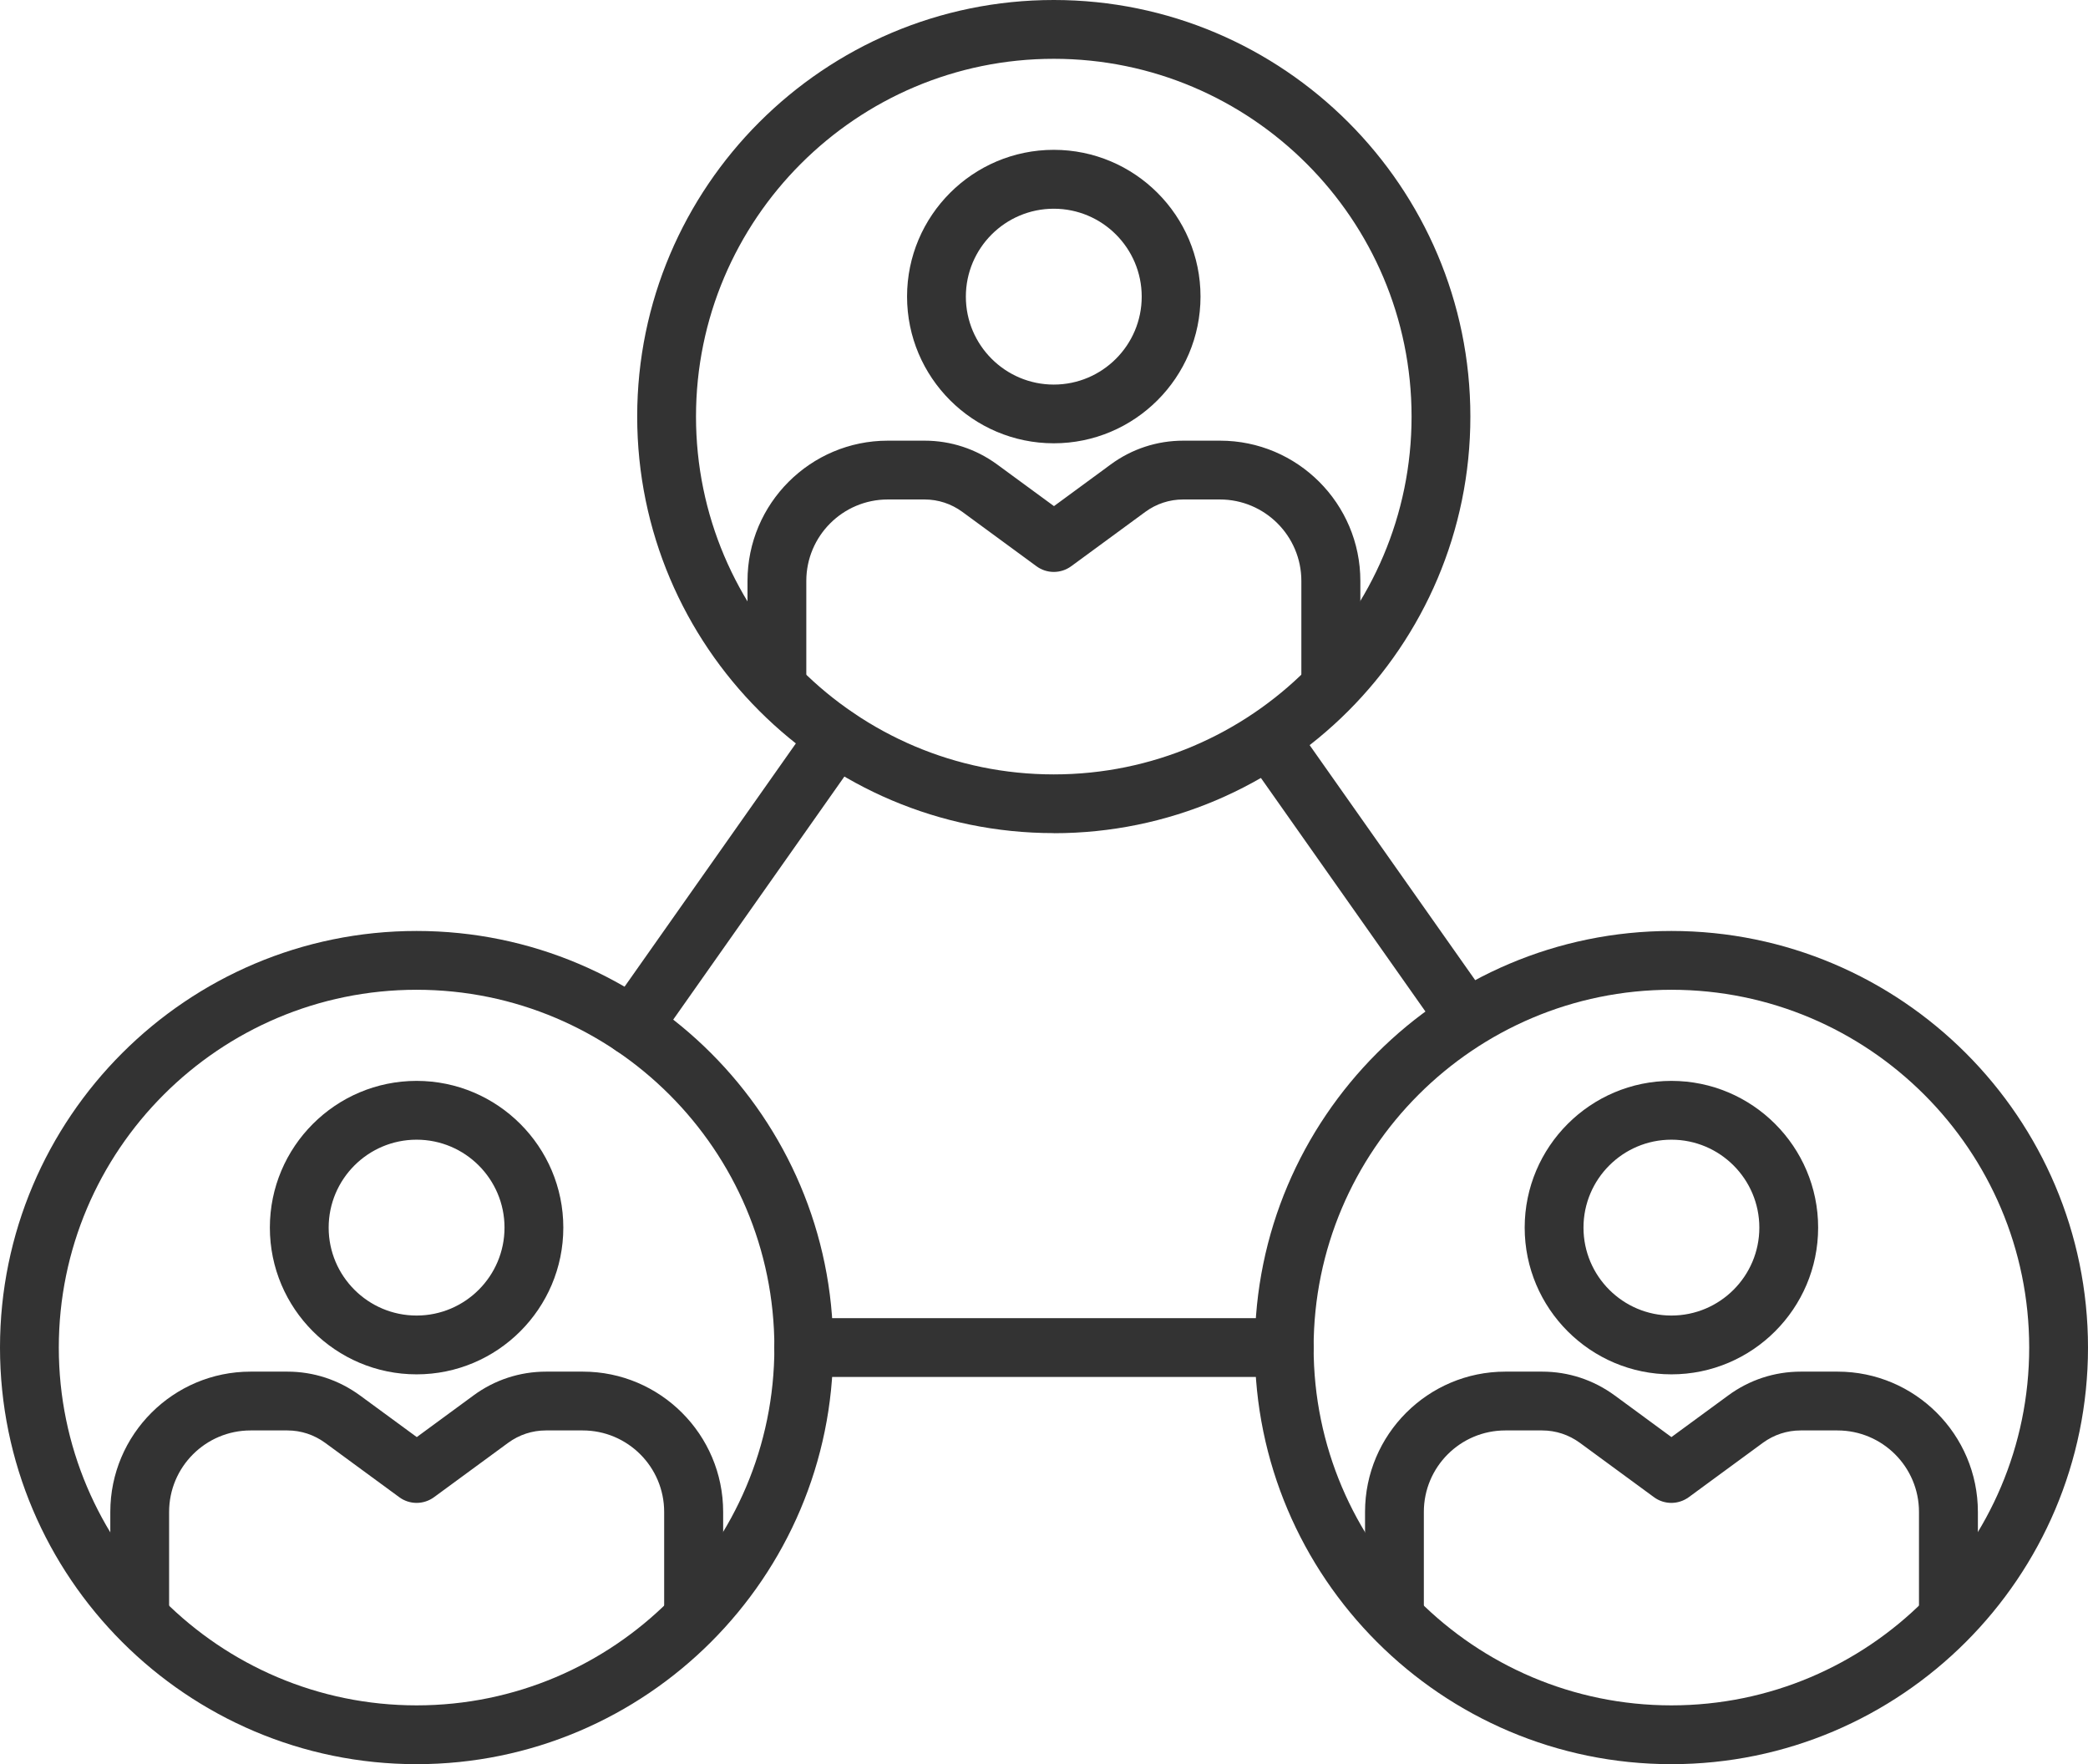
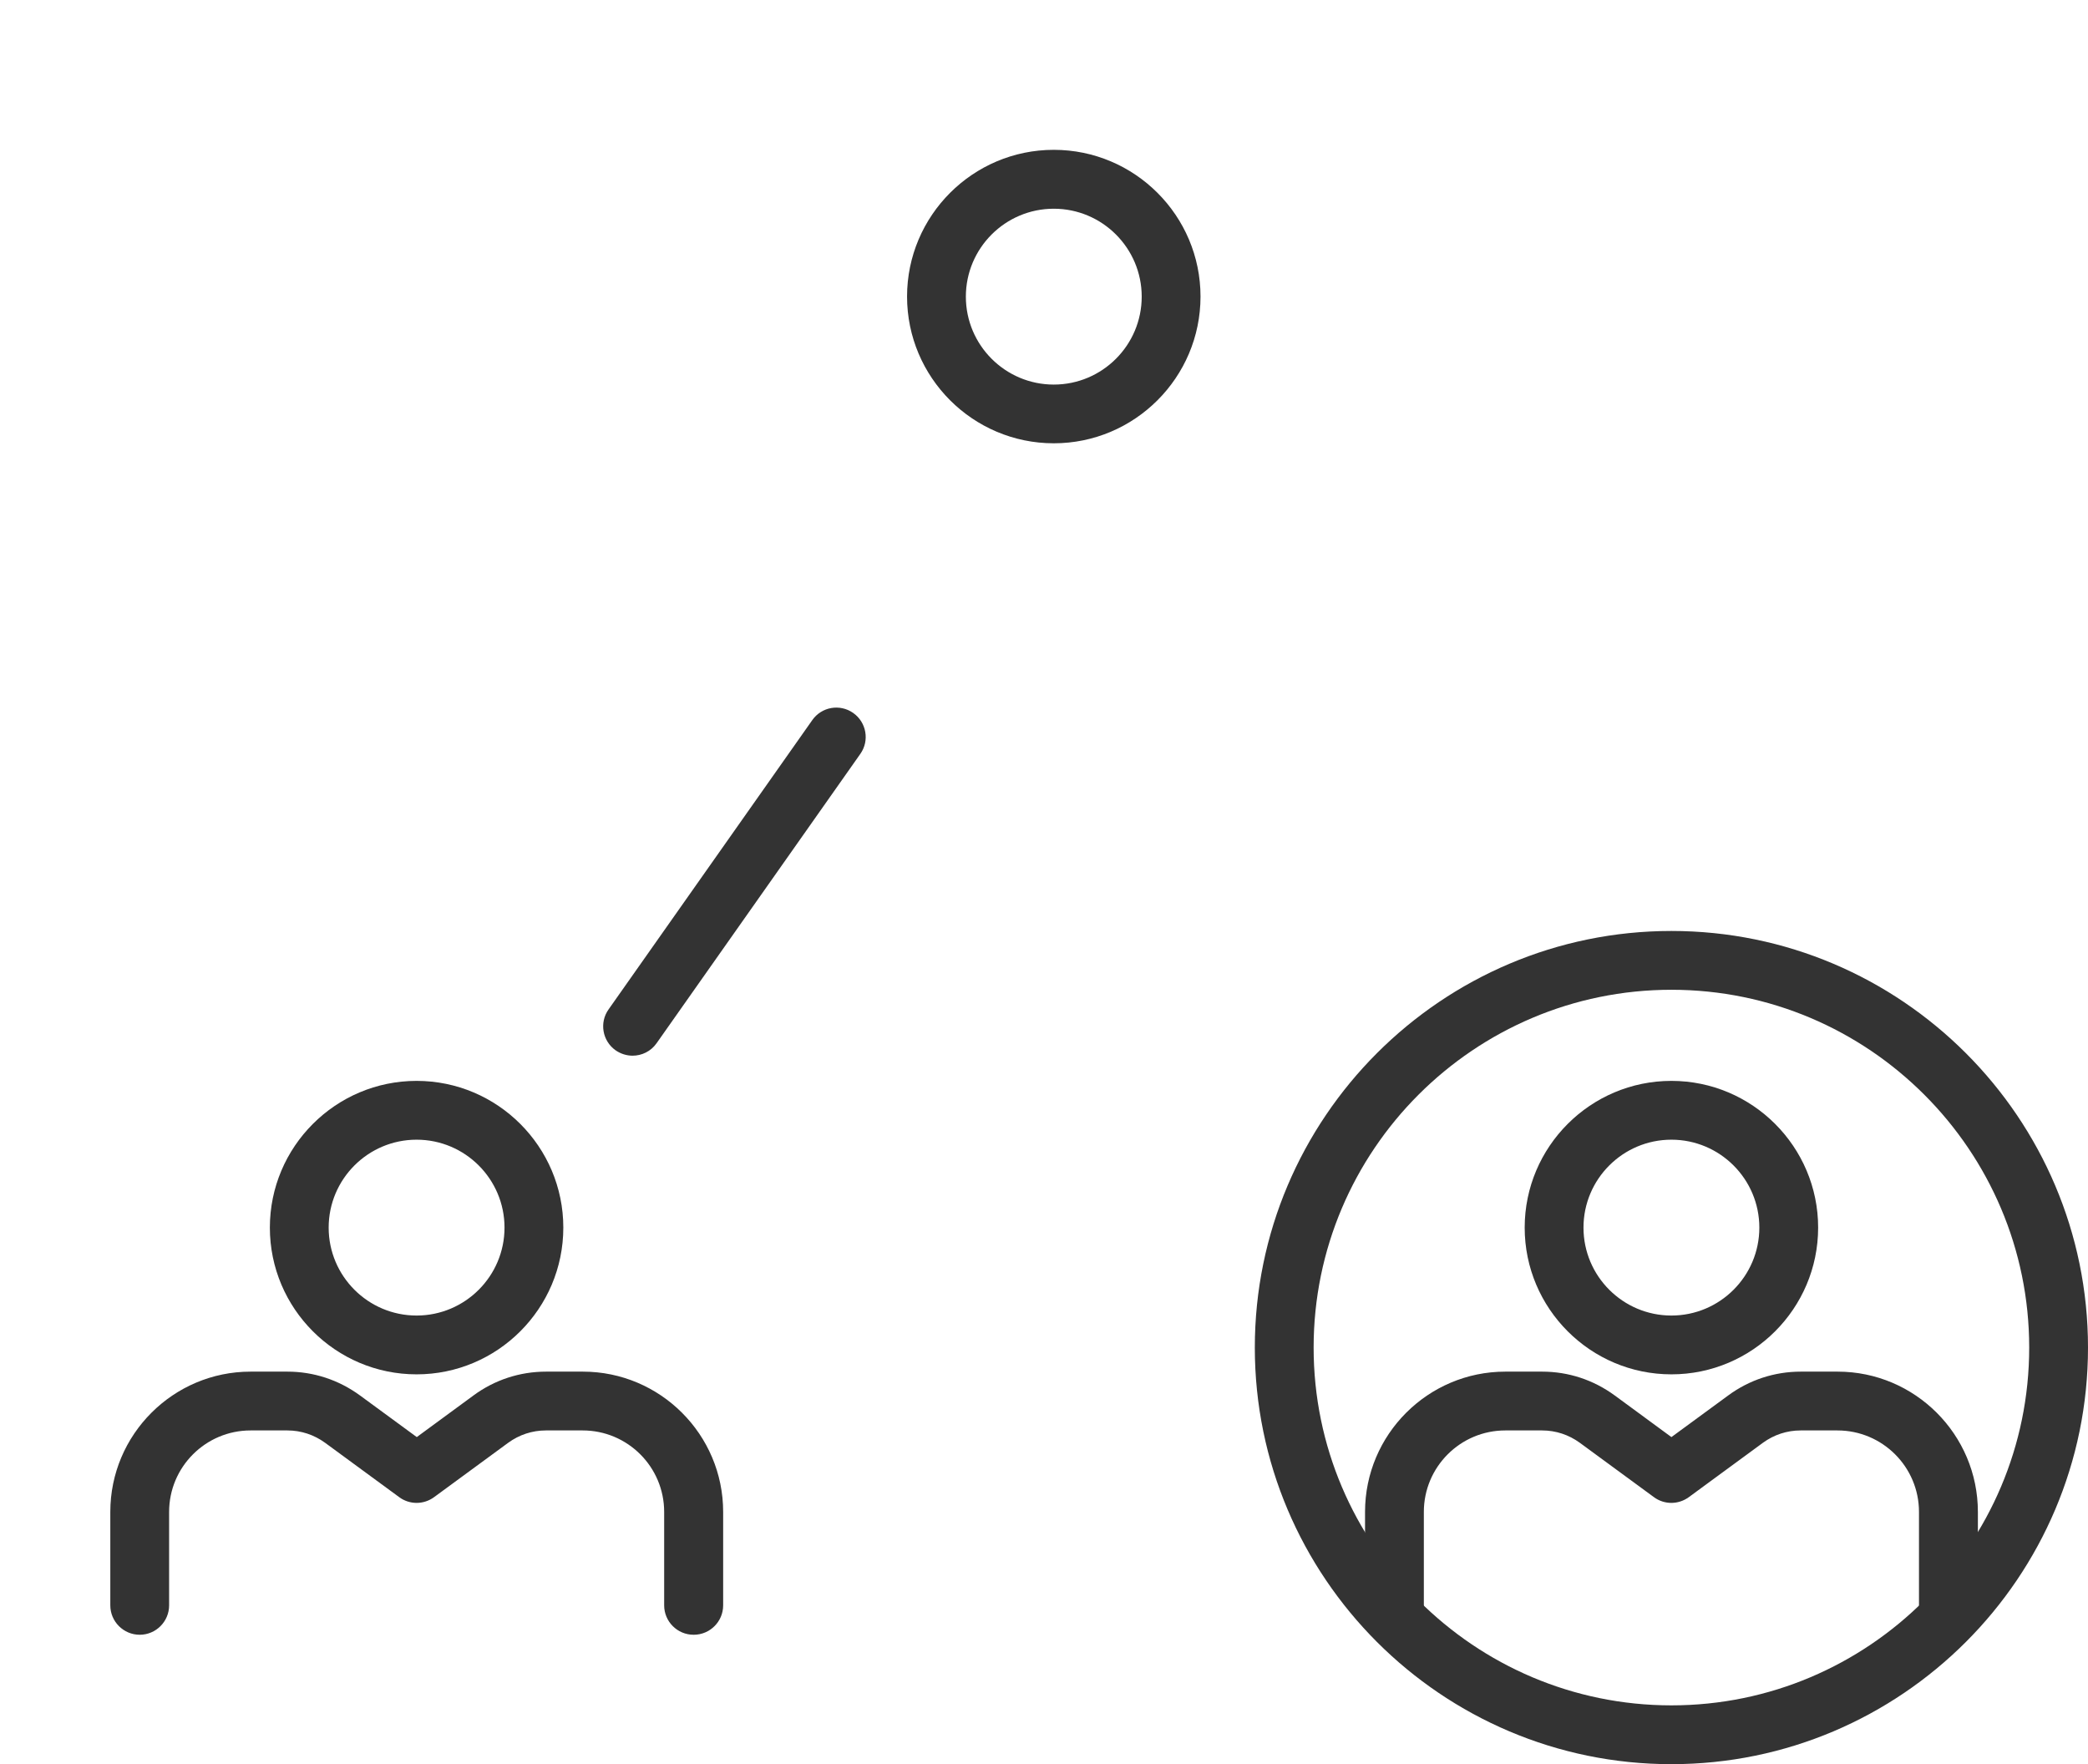
<svg xmlns="http://www.w3.org/2000/svg" id="Camada_2" data-name="Camada 2" viewBox="0 0 222.99 188.4">
  <defs>
    <style>
      .cls-1 {
        fill: #333;
      }
    </style>
  </defs>
  <g id="_ëîé_1" data-name="‘ëîé_1">
    <g>
      <g>
        <g>
          <path class="cls-1" d="M44.49,146.77c-8.64,0-15.67-7.03-15.67-15.67s7.03-15.67,15.67-15.67,15.67,7.03,15.67,15.67-7.03,15.67-15.67,15.67ZM44.49,121.71c-5.18,0-9.39,4.21-9.39,9.39s4.21,9.39,9.39,9.39,9.39-4.21,9.39-9.39-4.21-9.39-9.39-9.39Z" />
          <path class="cls-1" d="M74.07,174.58c-1.73,0-3.14-1.41-3.14-3.14v-9.98c0-4.8-3.9-8.7-8.7-8.7h-3.93c-1.46,0-2.85.46-4.03,1.32l-7.92,5.81c-1.11.81-2.61.81-3.71,0l-7.92-5.81c-1.18-.86-2.57-1.32-4.03-1.32h-3.93c-4.8,0-8.7,3.9-8.7,8.7v9.98c0,1.73-1.41,3.14-3.14,3.14s-3.14-1.41-3.14-3.14v-9.98c0-8.26,6.72-14.98,14.98-14.98h3.93c2.8,0,5.48.88,7.75,2.54l6.07,4.45,6.06-4.45c2.26-1.66,4.94-2.54,7.75-2.54h3.93c8.26,0,14.98,6.72,14.98,14.98v9.98c0,1.73-1.41,3.14-3.14,3.14Z" />
        </g>
-         <path class="cls-1" d="M44.49,188.4c-24.53,0-44.49-19.96-44.49-44.49s19.96-44.49,44.49-44.49,44.49,19.96,44.49,44.49-19.96,44.49-44.49,44.49ZM44.49,105.7c-21.07,0-38.21,17.14-38.21,38.21s17.14,38.21,38.21,38.21,38.21-17.14,38.21-38.21-17.14-38.21-38.21-38.21Z" />
      </g>
      <g>
        <g>
          <path class="cls-1" d="M112.54,47.34c-8.64,0-15.67-7.03-15.67-15.67s7.03-15.67,15.67-15.67,15.67,7.03,15.67,15.67-7.03,15.67-15.67,15.67ZM112.54,22.29c-5.18,0-9.39,4.21-9.39,9.39s4.21,9.39,9.39,9.39,9.39-4.21,9.39-9.39-4.21-9.39-9.39-9.39Z" />
-           <path class="cls-1" d="M142.12,75.16c-1.73,0-3.14-1.41-3.14-3.14v-9.98c0-4.8-3.9-8.7-8.7-8.7h-3.93c-1.46,0-2.85.46-4.03,1.32l-7.92,5.81c-1.11.81-2.61.81-3.71,0l-7.92-5.81c-1.18-.86-2.57-1.32-4.03-1.32h-3.93c-4.8,0-8.7,3.9-8.7,8.7v9.98c0,1.73-1.41,3.14-3.14,3.14s-3.14-1.41-3.14-3.14v-9.98c0-8.26,6.72-14.98,14.98-14.98h3.93c2.8,0,5.48.88,7.75,2.54l6.07,4.45,6.06-4.45c2.26-1.66,4.94-2.54,7.75-2.54h3.93c8.26,0,14.98,6.72,14.98,14.98v9.98c0,1.73-1.41,3.14-3.14,3.14Z" />
        </g>
-         <path class="cls-1" d="M112.54,88.97c-24.53,0-44.49-19.96-44.49-44.49S88.01,0,112.54,0s44.49,19.96,44.49,44.49-19.96,44.49-44.49,44.49ZM112.54,6.28c-21.07,0-38.21,17.14-38.21,38.21s17.14,38.21,38.21,38.21,38.21-17.14,38.21-38.21S133.61,6.28,112.54,6.28Z" />
      </g>
      <g>
        <g>
          <path class="cls-1" d="M178.5,146.77c-8.64,0-15.67-7.03-15.67-15.67s7.03-15.67,15.67-15.67,15.67,7.03,15.67,15.67-7.03,15.67-15.67,15.67ZM178.5,121.71c-5.18,0-9.39,4.21-9.39,9.39s4.21,9.39,9.39,9.39,9.39-4.21,9.39-9.39-4.21-9.39-9.39-9.39Z" />
          <path class="cls-1" d="M208.08,174.58c-1.73,0-3.14-1.41-3.14-3.14v-9.98c0-4.8-3.9-8.7-8.71-8.7h-3.93c-1.46,0-2.85.46-4.03,1.32l-7.92,5.81c-1.11.81-2.61.81-3.71,0l-7.92-5.81c-1.18-.86-2.57-1.32-4.03-1.32h-3.93c-4.8,0-8.7,3.9-8.7,8.7v9.98c0,1.73-1.41,3.14-3.14,3.14s-3.14-1.41-3.14-3.14v-9.98c0-8.26,6.72-14.98,14.98-14.98h3.93c2.81,0,5.48.88,7.75,2.54l6.06,4.45,6.07-4.45c2.26-1.66,4.94-2.54,7.75-2.54h3.93c8.26,0,14.98,6.72,14.98,14.98v9.98c0,1.73-1.41,3.14-3.14,3.14Z" />
        </g>
        <path class="cls-1" d="M178.5,188.4c-24.53,0-44.49-19.96-44.49-44.49s19.96-44.49,44.49-44.49,44.49,19.96,44.49,44.49-19.96,44.49-44.49,44.49ZM178.5,105.7c-21.07,0-38.21,17.14-38.21,38.21s17.14,38.21,38.21,38.21,38.21-17.14,38.21-38.21-17.14-38.21-38.21-38.21Z" />
      </g>
-       <path class="cls-1" d="M137.15,147.05h-51.32c-1.73,0-3.14-1.41-3.14-3.14s1.41-3.14,3.14-3.14h51.32c1.73,0,3.14,1.41,3.14,3.14s-1.41,3.14-3.14,3.14Z" />
      <path class="cls-1" d="M67.56,112.74c-.62,0-1.26-.19-1.81-.57-1.42-1-1.76-2.96-.76-4.37l21.76-30.9c1-1.42,2.95-1.76,4.37-.76,1.42,1,1.76,2.96.76,4.37l-21.76,30.9c-.61.87-1.58,1.33-2.57,1.33Z" />
-       <path class="cls-1" d="M156.37,111.58c-.99,0-1.96-.46-2.57-1.33l-20.21-28.69c-1-1.42-.66-3.38.76-4.37,1.42-1,3.38-.66,4.37.76l20.21,28.69c1,1.42.66,3.38-.76,4.37-.55.39-1.18.57-1.81.57Z" />
    </g>
  </g>
</svg>